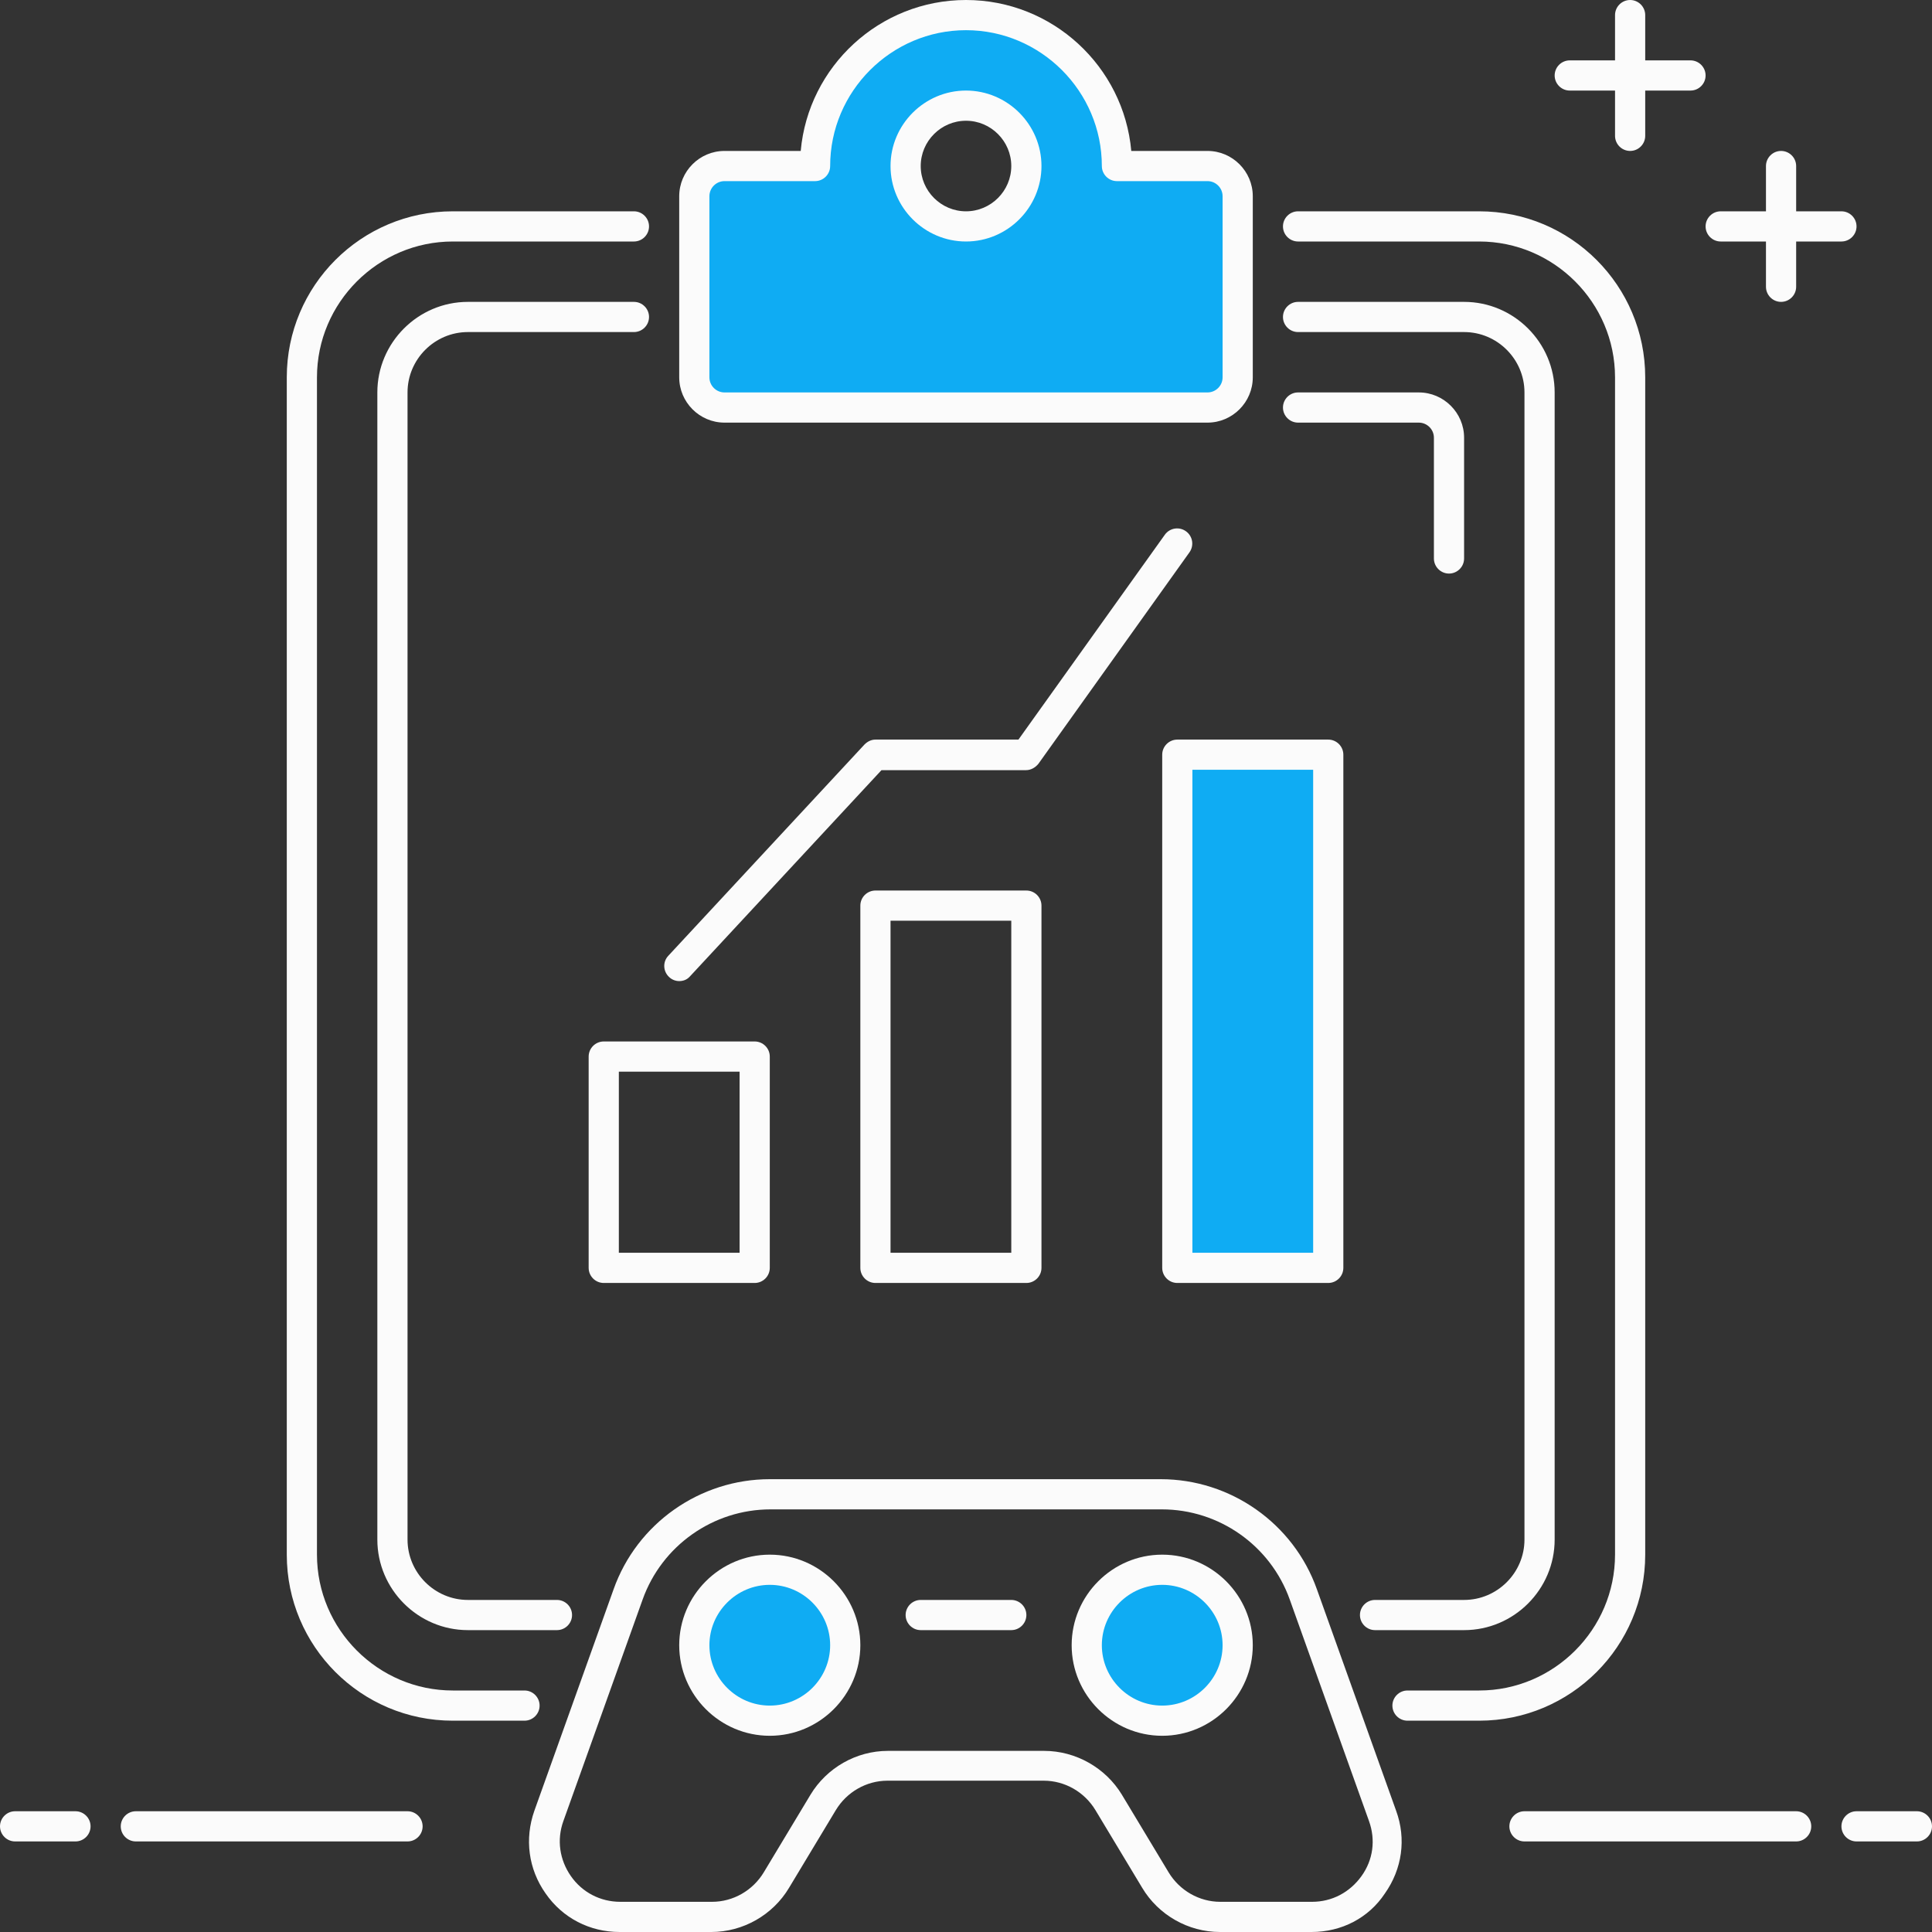
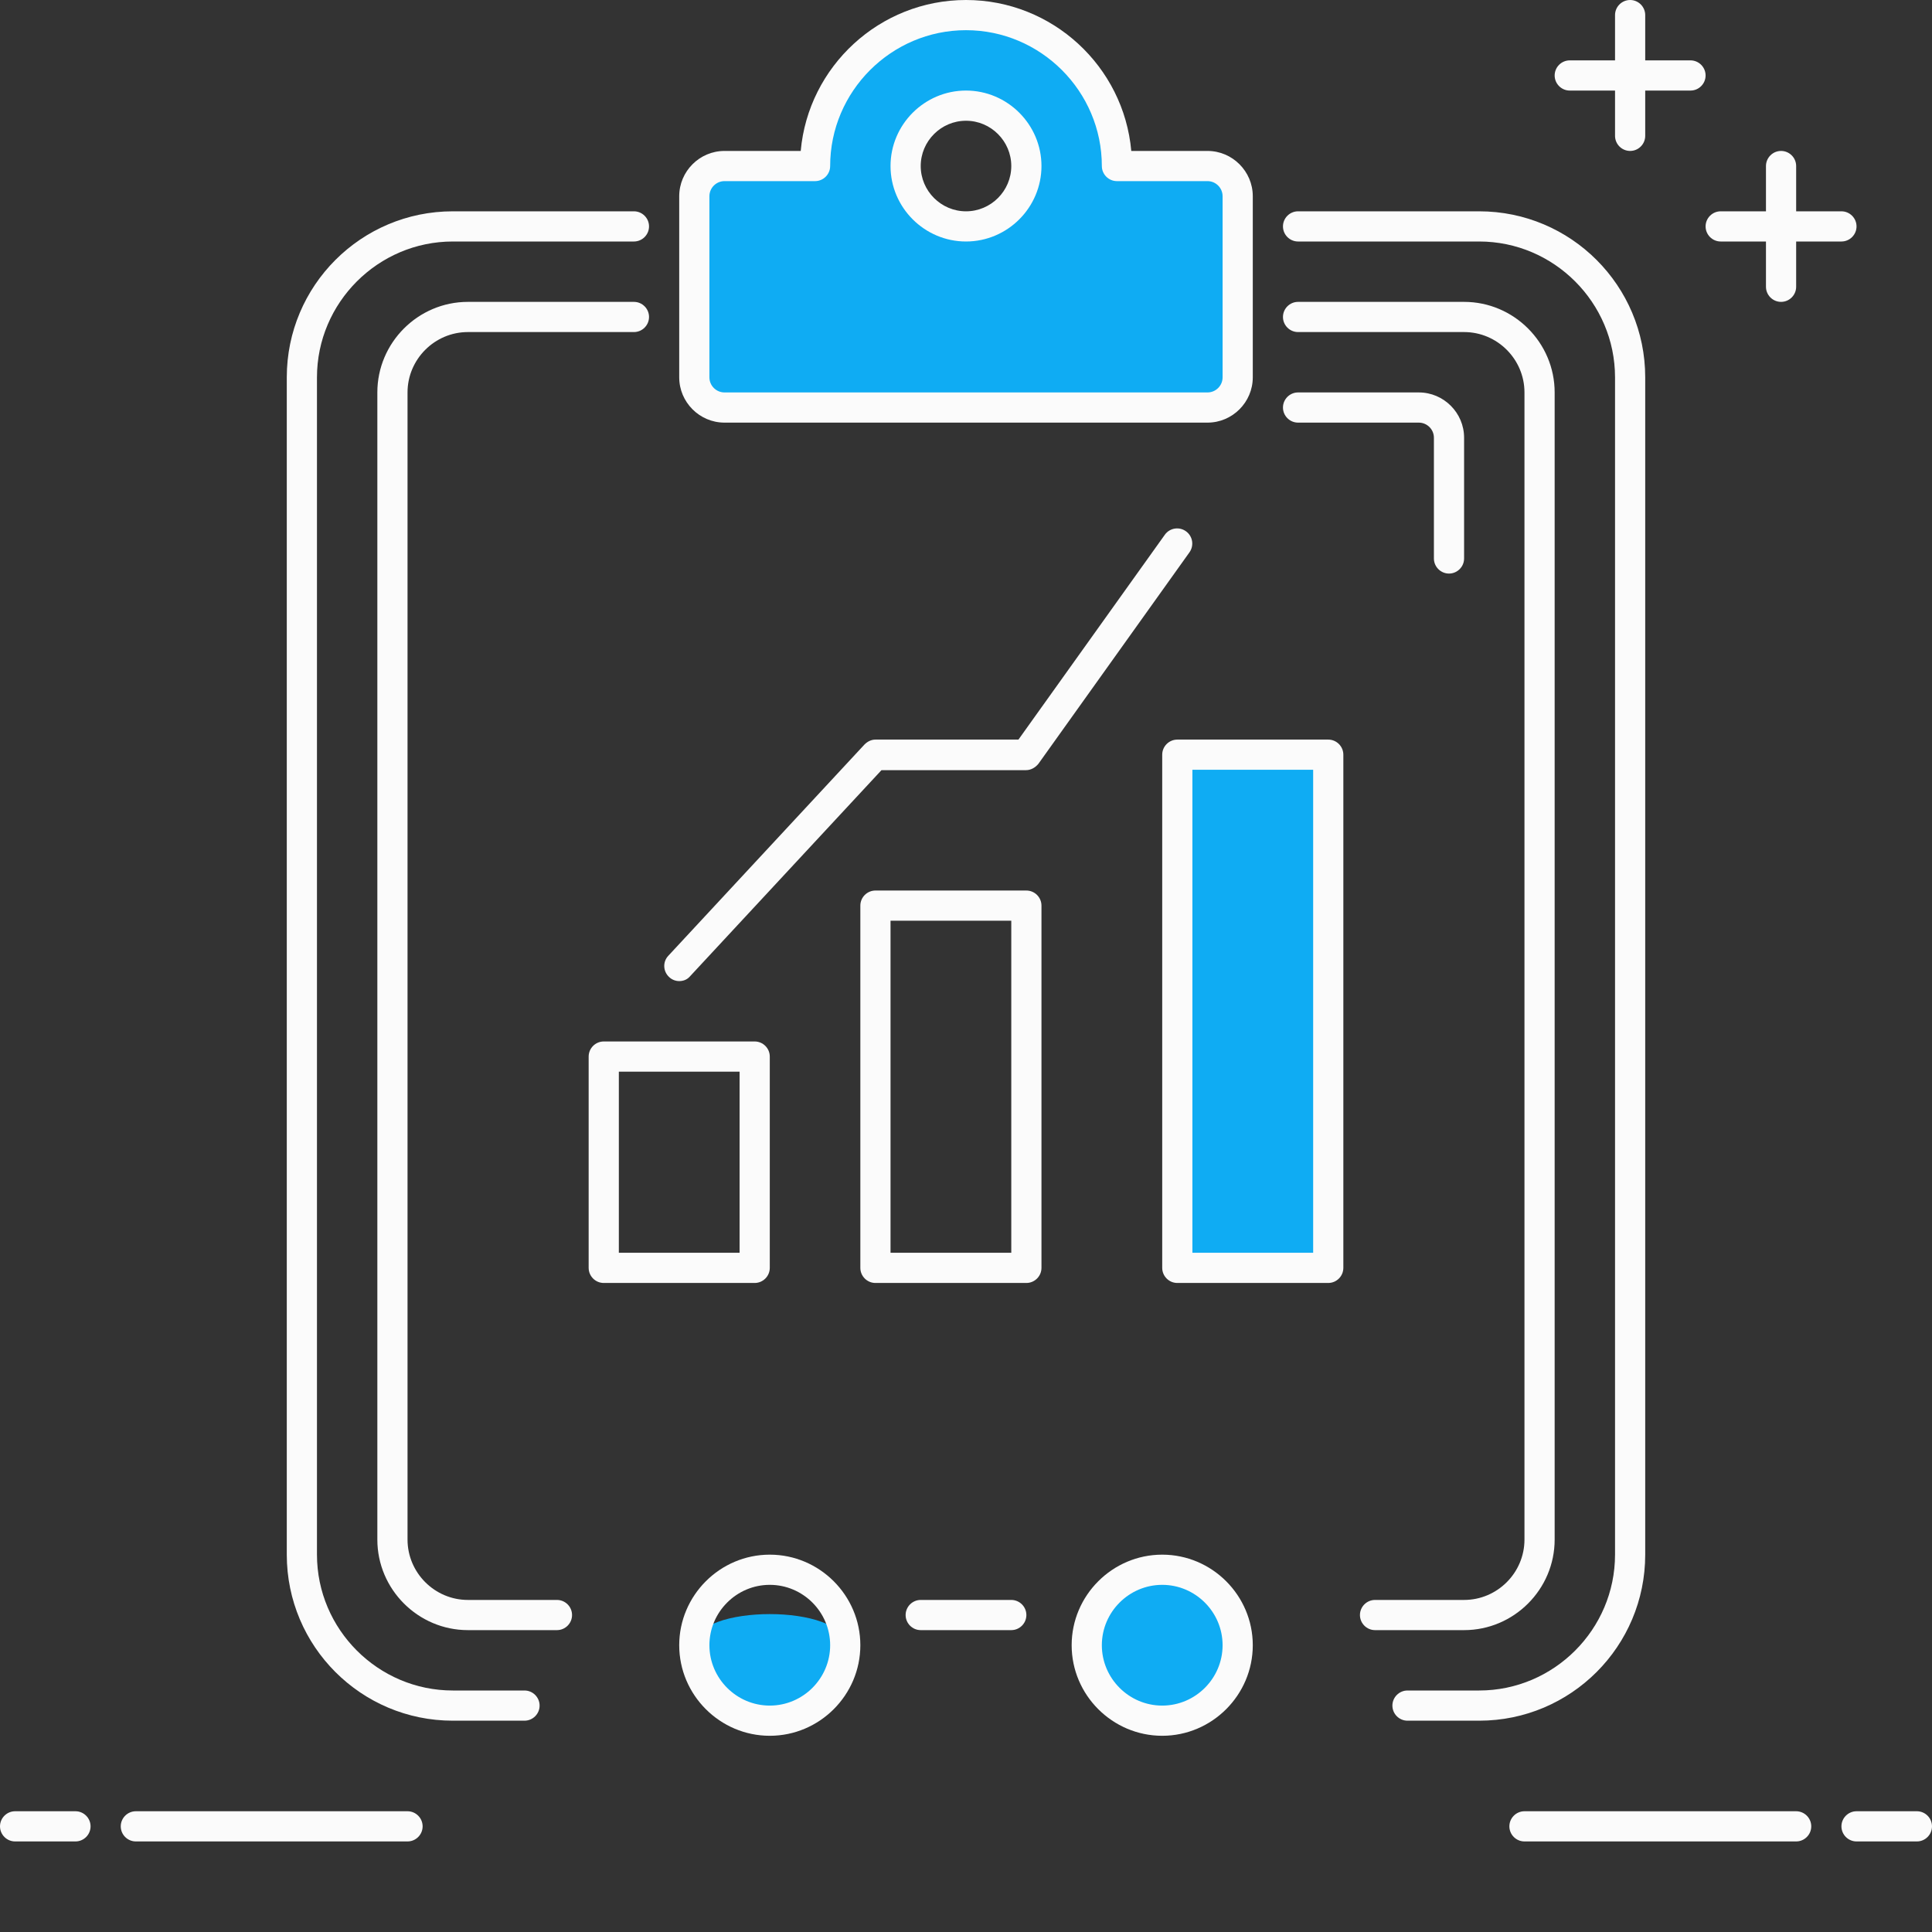
<svg xmlns="http://www.w3.org/2000/svg" id="Слой_1" x="0px" y="0px" viewBox="0 0 512 512" style="enable-background:new 0 0 512 512;" xml:space="preserve">
  <rect x="0" y="0" width="512" height="512" fill="#333333" stroke="none" />
  <style type="text/css"> .st0{fill:#FBFBFB;} .st1{fill:#0FACF3;} </style>
  <g>
    <g>
      <path class="st0" d="M384,152c-2.2,0-4-1.8-4-4v-32c0-2.2-1.8-4-4-4h-32c-2.2,0-4-1.8-4-4s1.8-4,4-4h32c6.6,0,12,5.4,12,12v32 C388,150.2,386.2,152,384,152z" />
      <path class="st0" d="M108,488H36c-2.2,0-4-1.8-4-4s1.8-4,4-4h72c2.2,0,4,1.8,4,4S110.2,488,108,488z" />
      <path class="st0" d="M20,488H4c-2.2,0-4-1.8-4-4s1.8-4,4-4h16c2.2,0,4,1.8,4,4S22.2,488,20,488z" />
      <path class="st0" d="M476,488h-72c-2.2,0-4-1.8-4-4s1.8-4,4-4h72c2.2,0,4,1.8,4,4S478.2,488,476,488z" />
      <path class="st0" d="M508,488h-16c-2.2,0-4-1.8-4-4s1.8-4,4-4h16c2.2,0,4,1.8,4,4S510.2,488,508,488z" />
-       <path class="st0" d="M347.6,512h-24.3c-8.4,0-16.3-4.5-20.6-11.7l-12.4-20.6c-2.9-4.8-8.1-7.8-13.7-7.8h-41.4 c-5.6,0-10.8,3-13.7,7.8l-12.4,20.6c-4.3,7.2-12.2,11.7-20.6,11.7h-24.3c-7.9,0-15.1-3.7-19.6-10.2c-4.6-6.5-5.6-14.5-3-21.9 l21-58.7c6.2-17.5,22.9-29.2,41.4-29.2h103.6c18.5,0,35.2,11.7,41.4,29.2l21,58.7c2.7,7.4,1.6,15.4-3,21.9 C362.7,508.3,355.5,512,347.6,512z M235.3,464h41.4c8.4,0,16.3,4.5,20.6,11.6l12.4,20.6c2.9,4.8,8.1,7.8,13.7,7.8h24.3 c5.3,0,10-2.5,13.1-6.8s3.8-9.6,2-14.6l-21-58.7c-5.1-14.3-18.7-23.9-33.9-23.9H204.2c-15.2,0-28.8,9.6-33.9,23.9l-21,58.7 c-1.8,5-1,10.3,2,14.6s7.8,6.8,13.1,6.8h24.3c5.6,0,10.8-3,13.7-7.8l12.4-20.6C219.1,468.5,226.9,464,235.3,464z" />
      <path class="st0" d="M139,456h-19c-24.3,0-44-19.7-44-44V100c0-24.3,19.7-44,44-44h48c2.2,0,4,1.8,4,4s-1.8,4-4,4h-48 c-19.8,0-36,16.2-36,36v312c0,19.8,16.2,36,36,36h19c2.2,0,4,1.8,4,4S141.2,456,139,456z" />
      <path class="st0" d="M392,456h-19c-2.2,0-4-1.8-4-4s1.8-4,4-4h19c19.8,0,36-16.2,36-36V100c0-19.8-16.2-36-36-36h-48 c-2.2,0-4-1.8-4-4s1.8-4,4-4h48c24.3,0,44,19.7,44,44v312C436,436.3,416.3,456,392,456z" />
      <path class="st0" d="M147.6,432H124c-13.2,0-24-10.8-24-24V104c0-13.2,10.8-24,24-24h44c2.2,0,4,1.8,4,4s-1.8,4-4,4h-44 c-8.8,0-16,7.2-16,16v304c0,8.8,7.2,16,16,16h23.6c2.2,0,4,1.8,4,4S149.8,432,147.6,432z" />
      <path class="st0" d="M388,432h-23.6c-2.2,0-4-1.8-4-4s1.8-4,4-4H388c8.8,0,16-7.2,16-16V104c0-8.8-7.2-16-16-16h-44 c-2.2,0-4-1.8-4-4s1.8-4,4-4h44c13.2,0,24,10.8,24,24v304C412,421.2,401.2,432,388,432z" />
    </g>
-     <path class="st1" d="M224,436c0,11-9,20-20,20s-20-9-20-20s9-20,20-20S224,425,224,436z" />
+     <path class="st1" d="M224,436c0,11-9,20-20,20s-20-9-20-20S224,425,224,436z" />
    <path class="st0" d="M204,460c-13.2,0-24-10.8-24-24s10.8-24,24-24s24,10.8,24,24S217.2,460,204,460z M204,420c-8.8,0-16,7.2-16,16 s7.2,16,16,16s16-7.2,16-16S212.8,420,204,420z" />
    <path class="st1" d="M328,436c0,11-9,20-20,20s-20-9-20-20s9-20,20-20S328,425,328,436z" />
    <path class="st0" d="M308,460c-13.2,0-24-10.8-24-24s10.8-24,24-24s24,10.8,24,24S321.2,460,308,460z M308,420c-8.8,0-16,7.2-16,16 s7.2,16,16,16s16-7.2,16-16S316.8,420,308,420z" />
    <path class="st0" d="M268,432h-24c-2.2,0-4-1.8-4-4s1.8-4,4-4h24c2.2,0,4,1.8,4,4S270.2,432,268,432z" />
    <path class="st0" d="M200,340h-40c-2.2,0-4-1.8-4-4v-56c0-2.2,1.8-4,4-4h40c2.2,0,4,1.8,4,4v56C204,338.2,202.2,340,200,340z M164,332h32v-48h-32V332z" />
    <path class="st0" d="M272,340h-40c-2.2,0-4-1.8-4-4v-96c0-2.2,1.8-4,4-4h40c2.2,0,4,1.8,4,4v96C276,338.2,274.2,340,272,340z M236,332h32v-88h-32V332z" />
    <path class="st1" d="M312,200h40v136h-40V200z" />
    <path class="st0" d="M352,340h-40c-2.2,0-4-1.8-4-4V200c0-2.2,1.8-4,4-4h40c2.2,0,4,1.8,4,4v136C356,338.2,354.2,340,352,340z M316,332h32V204h-32V332z" />
    <path class="st1" d="M296,44c0-22.1-17.9-40-40-40s-40,17.9-40,40h-24c-4.4,0-8,3.6-8,8v48c0,4.4,3.6,8,8,8h128c4.4,0,8-3.6,8-8V52 c0-4.4-3.6-8-8-8H296z M256,60c-8.8,0-16-7.2-16-16s7.2-16,16-16s16,7.2,16,16S264.8,60,256,60z" />
    <path class="st0" d="M320,112H192c-6.6,0-12-5.4-12-12V52c0-6.6,5.4-12,12-12h20.2c2-22.4,20.9-40,43.8-40s41.8,17.6,43.8,40H320 c6.6,0,12,5.4,12,12v48C332,106.6,326.6,112,320,112z M192,48c-2.2,0-4,1.8-4,4v48c0,2.2,1.8,4,4,4h128c2.2,0,4-1.8,4-4V52 c0-2.2-1.8-4-4-4h-24c-2.2,0-4-1.8-4-4c0-19.8-16.2-36-36-36s-36,16.2-36,36c0,2.2-1.8,4-4,4H192z M300,44L300,44L300,44z M256,64 c-11,0-20-9-20-20s9-20,20-20s20,9,20,20S267,64,256,64z M256,32c-6.6,0-12,5.4-12,12s5.4,12,12,12s12-5.4,12-12S262.6,32,256,32z" />
    <path class="st0" d="M180,260c-1,0-2-0.4-2.7-1.1c-1.6-1.5-1.7-4-0.2-5.6l52-56c0.8-0.8,1.8-1.3,2.9-1.3h37.9l38.8-54.3 c1.3-1.8,3.8-2.2,5.6-0.9c1.8,1.3,2.2,3.8,0.9,5.6l-40,56c-0.8,1-2,1.7-3.3,1.7h-38.3l-50.8,54.7C182.1,259.6,181.1,260,180,260z" />
    <path class="st0" d="M448,24h-32c-2.2,0-4-1.8-4-4s1.8-4,4-4h32c2.2,0,4,1.8,4,4S450.2,24,448,24z" />
    <path class="st0" d="M432,40c-2.2,0-4-1.8-4-4V4c0-2.2,1.8-4,4-4s4,1.8,4,4v32C436,38.2,434.2,40,432,40z" />
    <path class="st0" d="M488,64h-32c-2.2,0-4-1.8-4-4s1.8-4,4-4h32c2.2,0,4,1.8,4,4S490.2,64,488,64z" />
    <path class="st0" d="M472,80c-2.2,0-4-1.8-4-4V44c0-2.2,1.8-4,4-4s4,1.8,4,4v32C476,78.2,474.2,80,472,80z" />
  </g>
</svg>